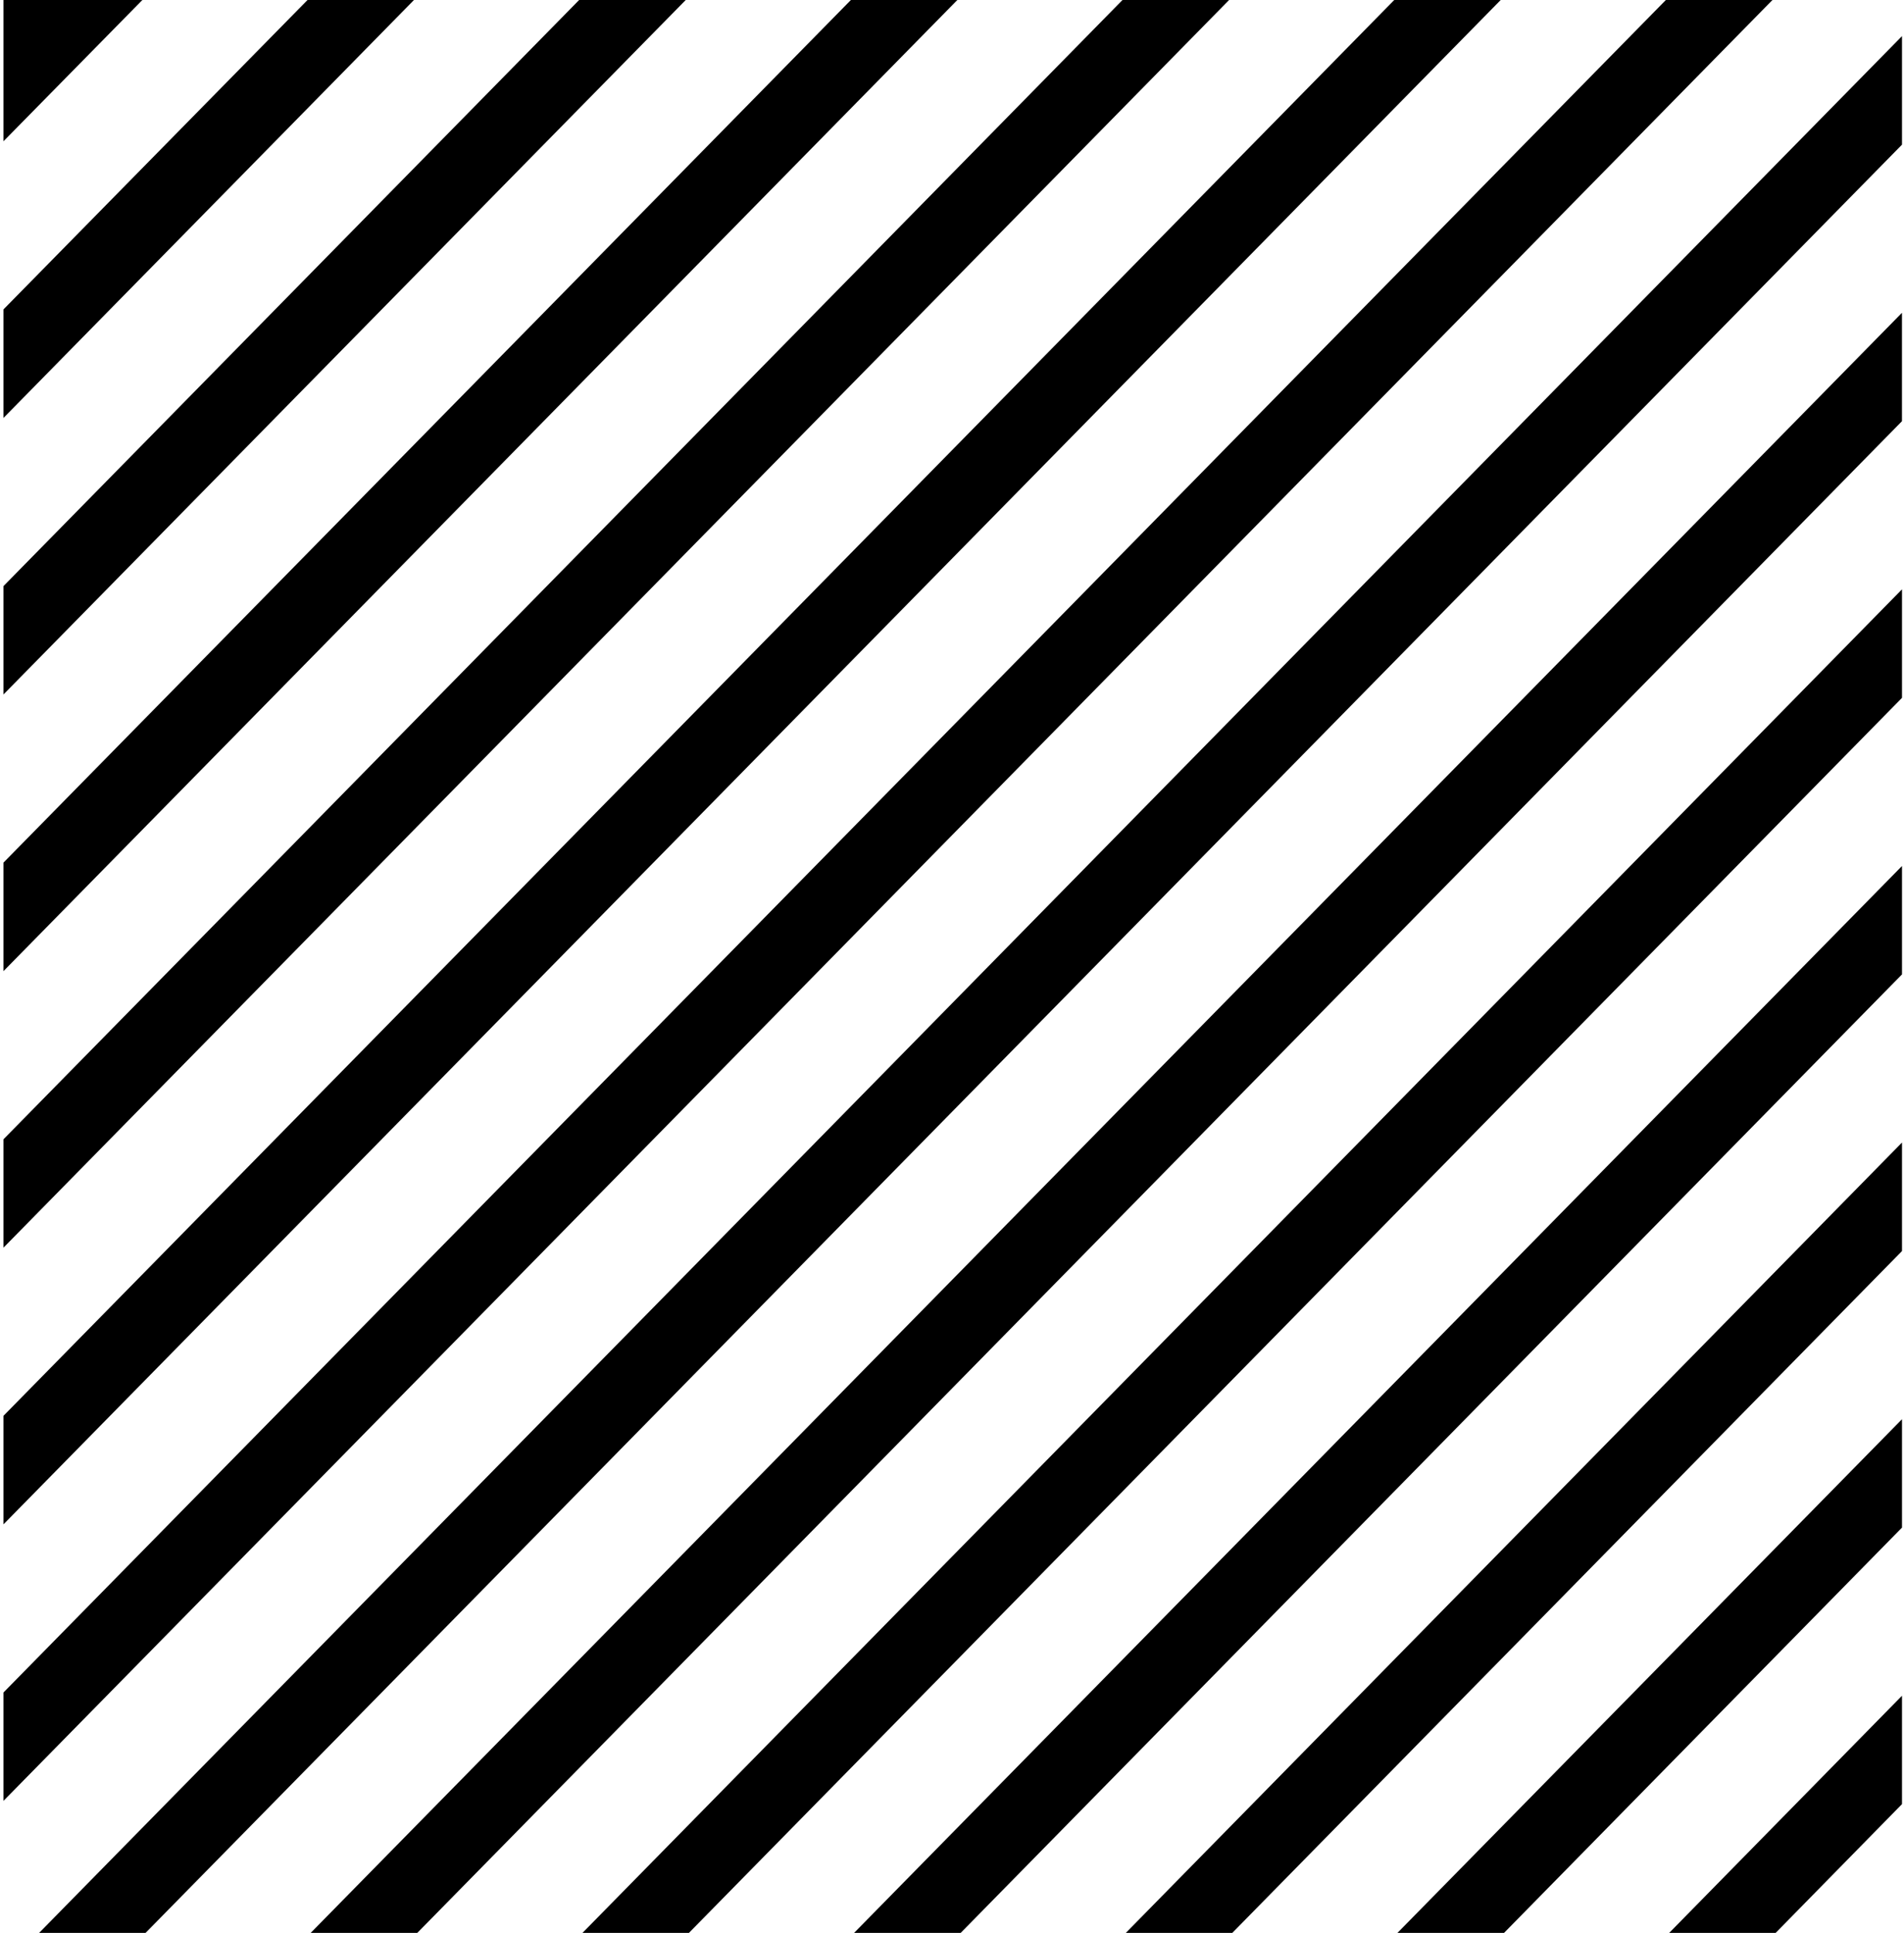
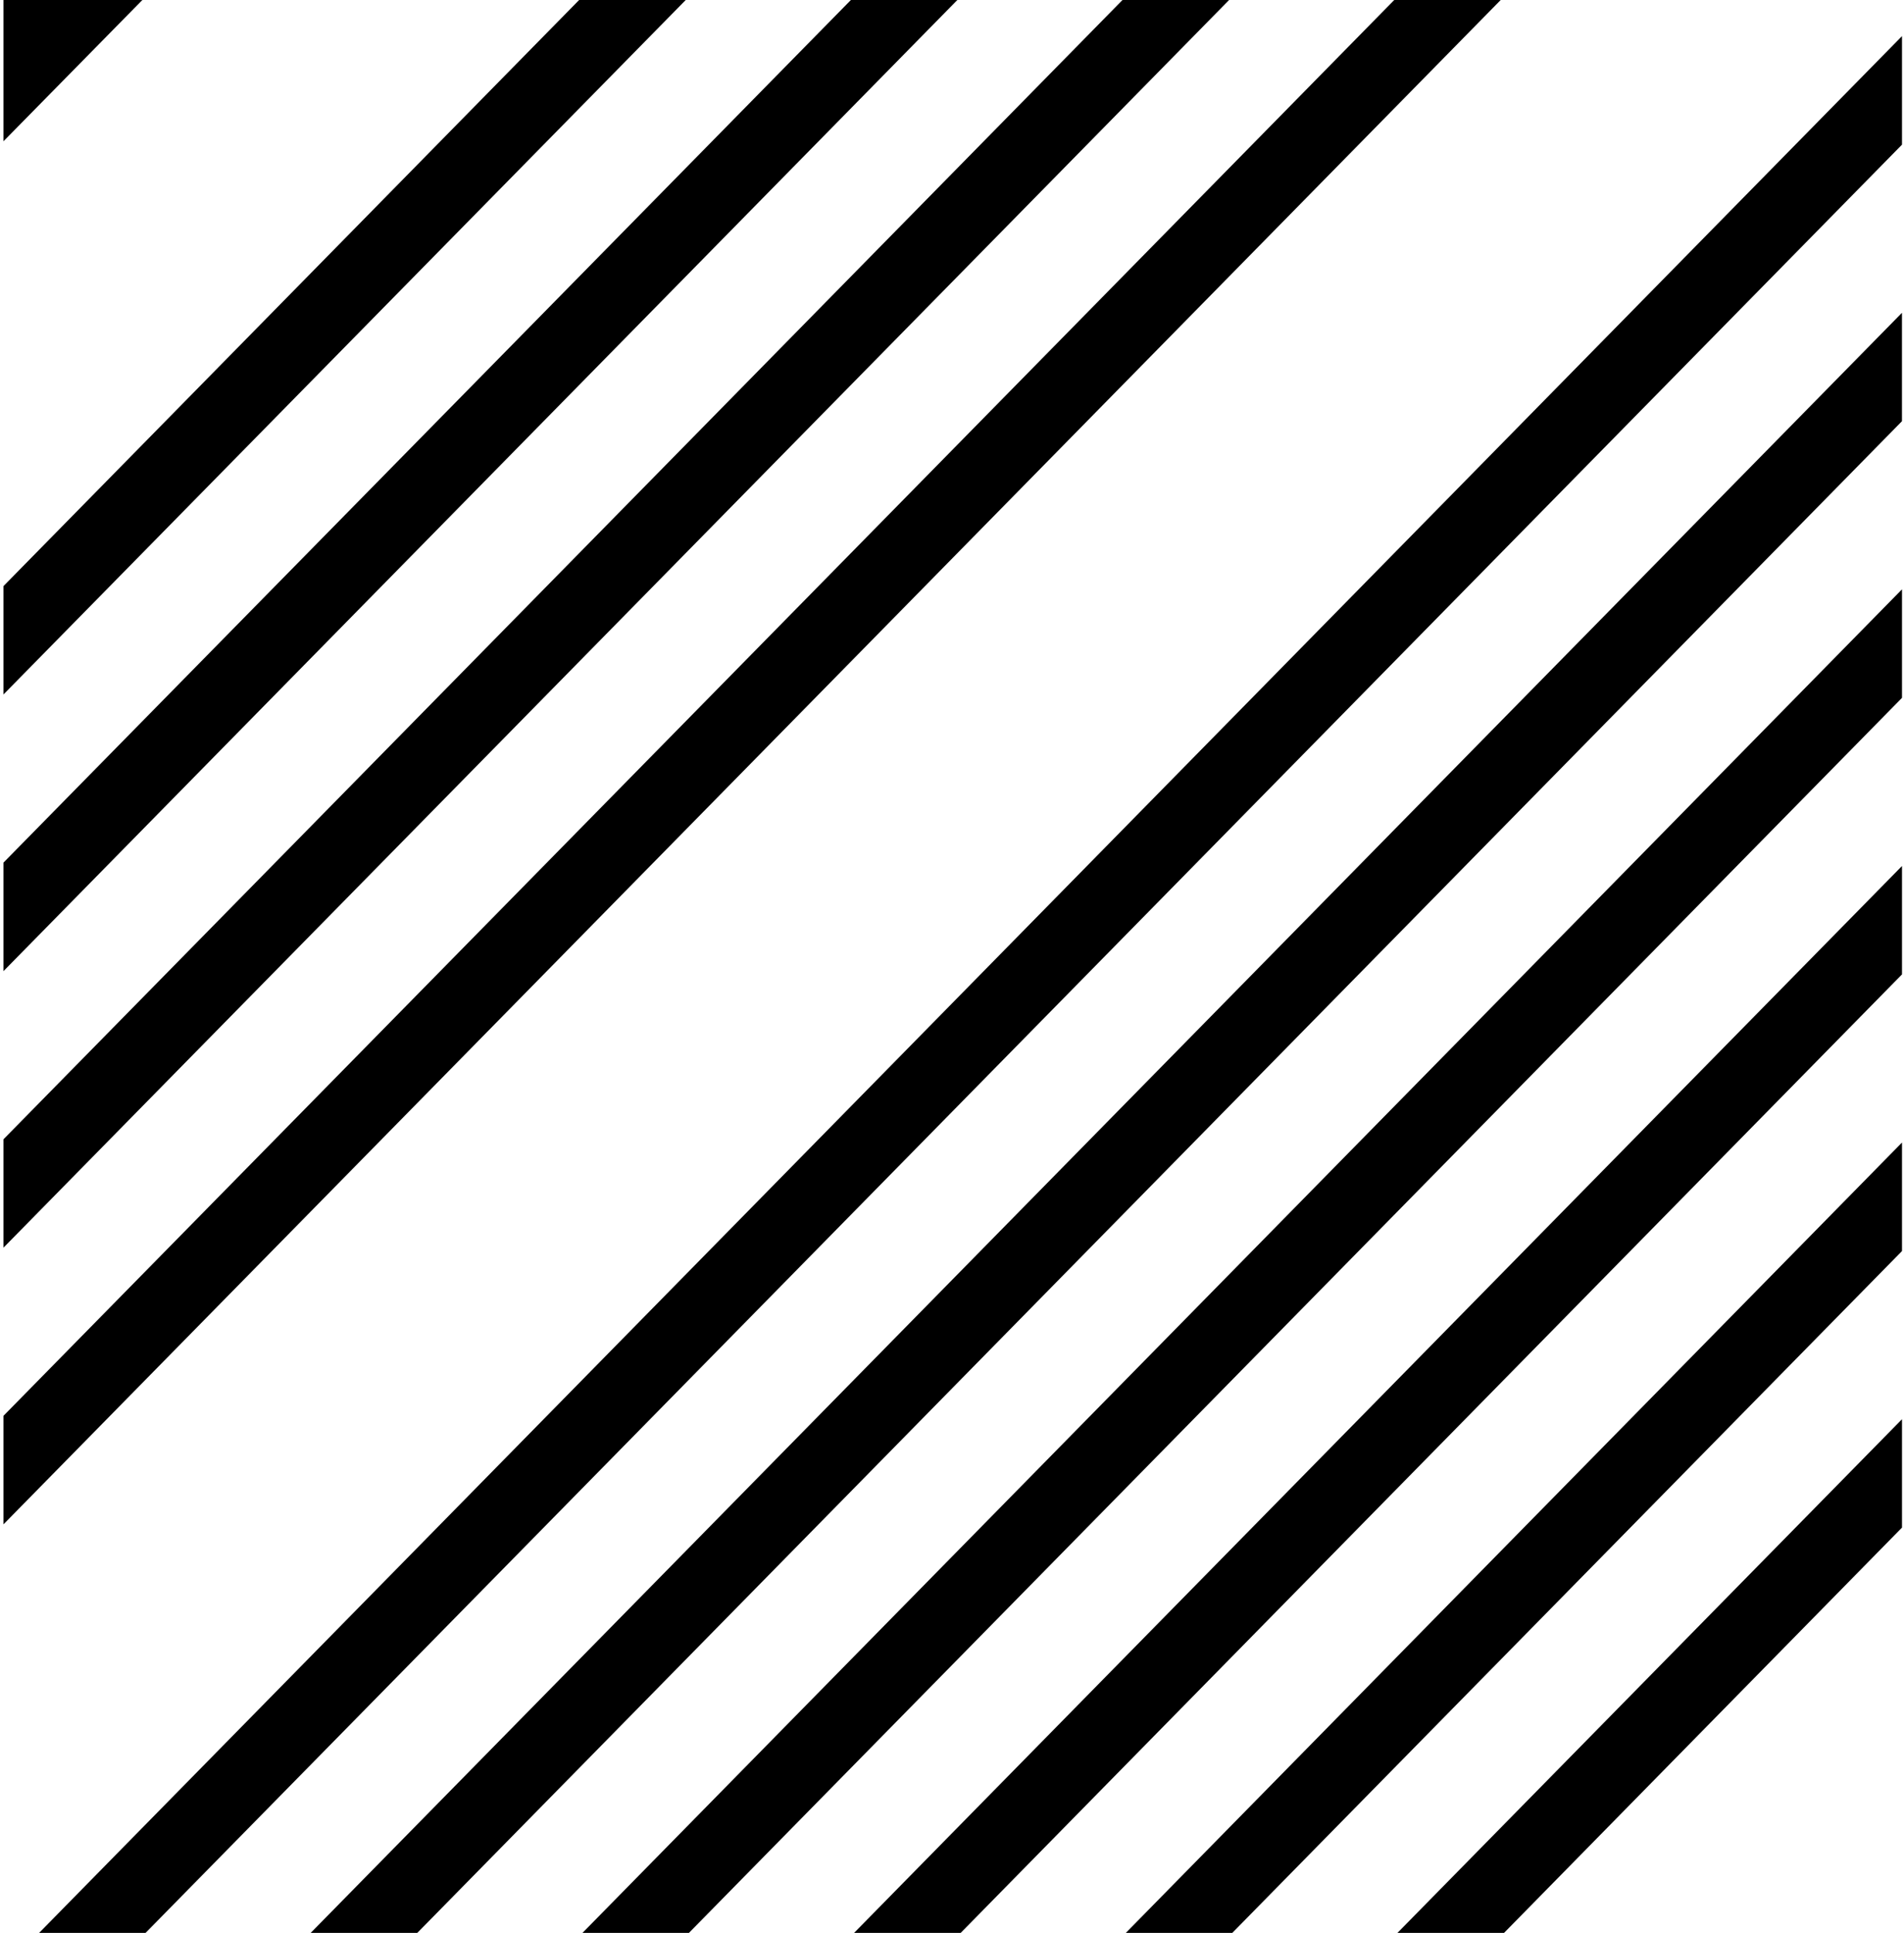
<svg xmlns="http://www.w3.org/2000/svg" width="132" height="134" viewBox="0 0 132 134" fill="none">
  <path d="M96.66 0L0.24 98.153V105.677L104.04 0H96.66Z" fill="black" />
  <path d="M77.82 0L0.24 78.983V86.496L85.21 0H77.82Z" fill="black" />
-   <path d="M115.49 0L0.24 117.334V124.847L122.88 0H115.49Z" fill="black" />
  <path d="M2.711 134H10.091L131.861 10.028V2.504L2.711 134Z" fill="black" />
  <path d="M58.99 0L0.24 59.802V67.326L66.37 0H58.99Z" fill="black" />
-   <path d="M21.32 0L0.24 21.451V28.975L28.7 0H21.32Z" fill="black" />
  <path d="M40.15 0L0.24 40.632V48.145L47.54 0H40.15Z" fill="black" />
  <path d="M21.539 134H28.929L131.859 29.199V21.685L21.539 134Z" fill="black" />
  <path d="M0.24 0V9.794L9.87 0H0.24Z" fill="black" />
  <path d="M96.881 134H104.271L131.861 105.901V98.388L96.881 134Z" fill="black" />
-   <path d="M115.721 134H123.101L131.861 125.071V117.558L115.721 134Z" fill="black" />
  <path d="M40.381 134H47.761L131.861 48.379V40.856L40.381 134Z" fill="black" />
  <path d="M59.211 134H66.601L131.861 67.55V60.036L59.211 134Z" fill="black" />
  <path d="M78.051 134H85.431L131.861 86.73V79.207L78.051 134Z" fill="black" />
</svg>